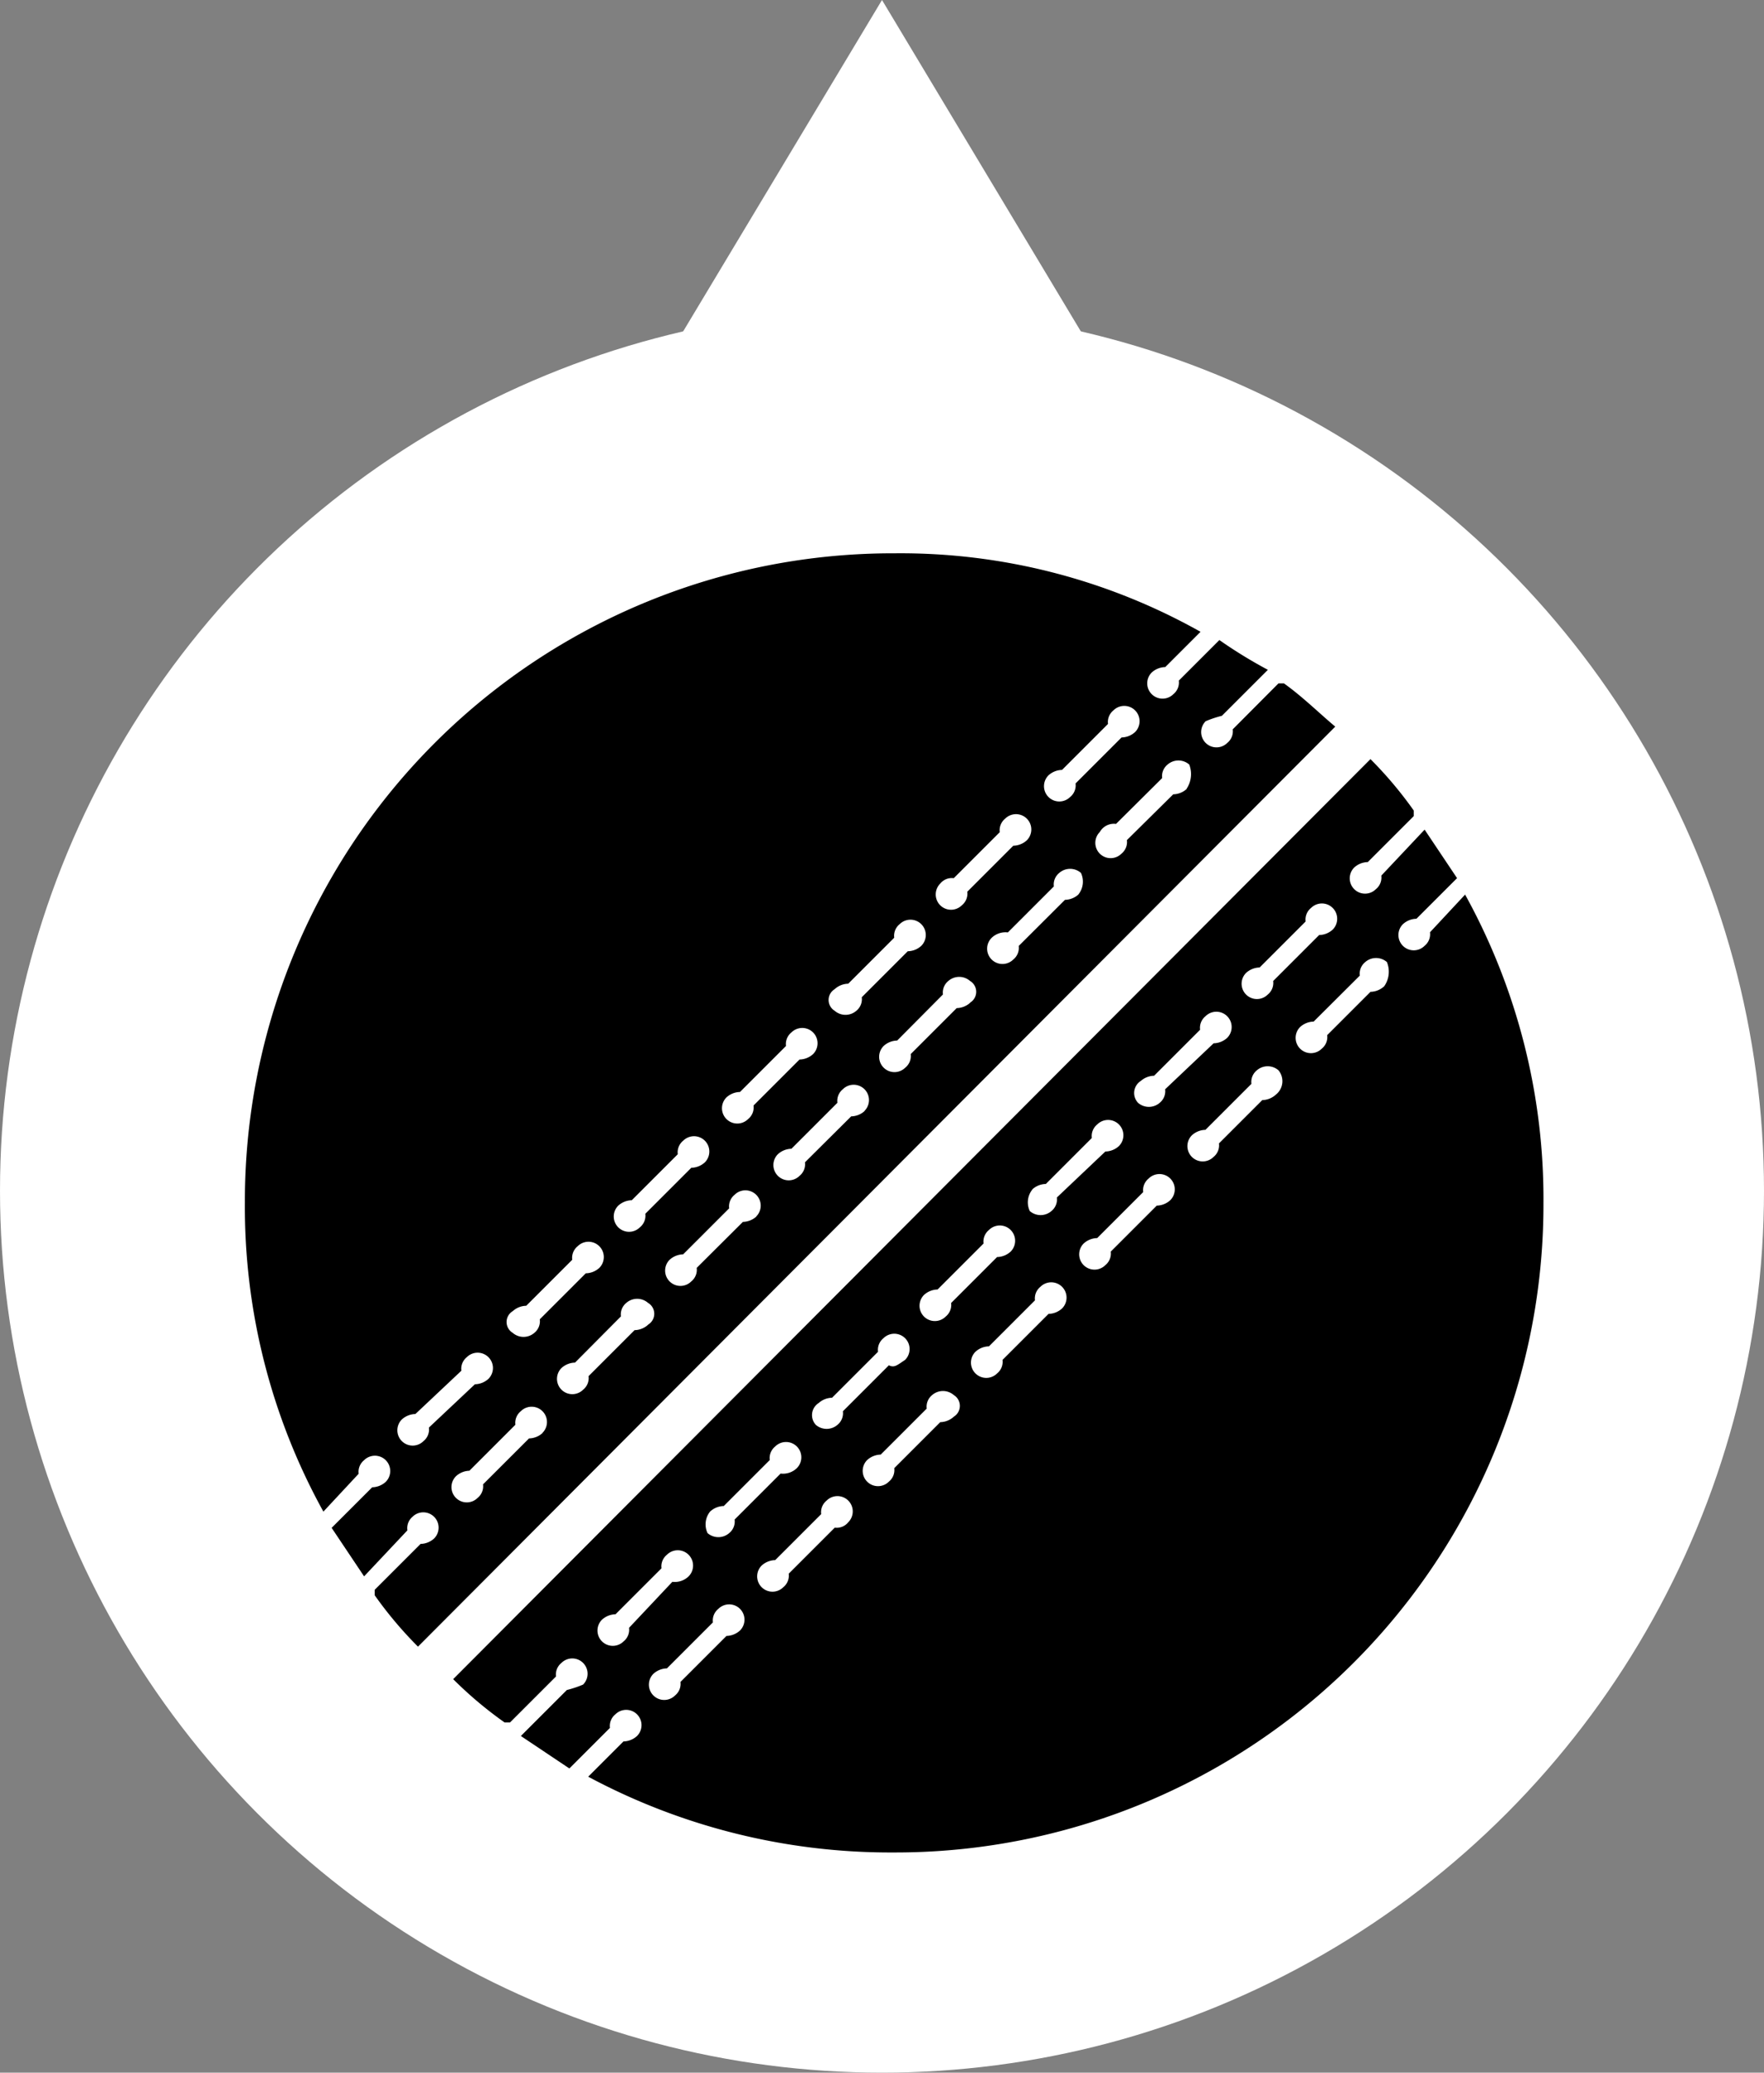
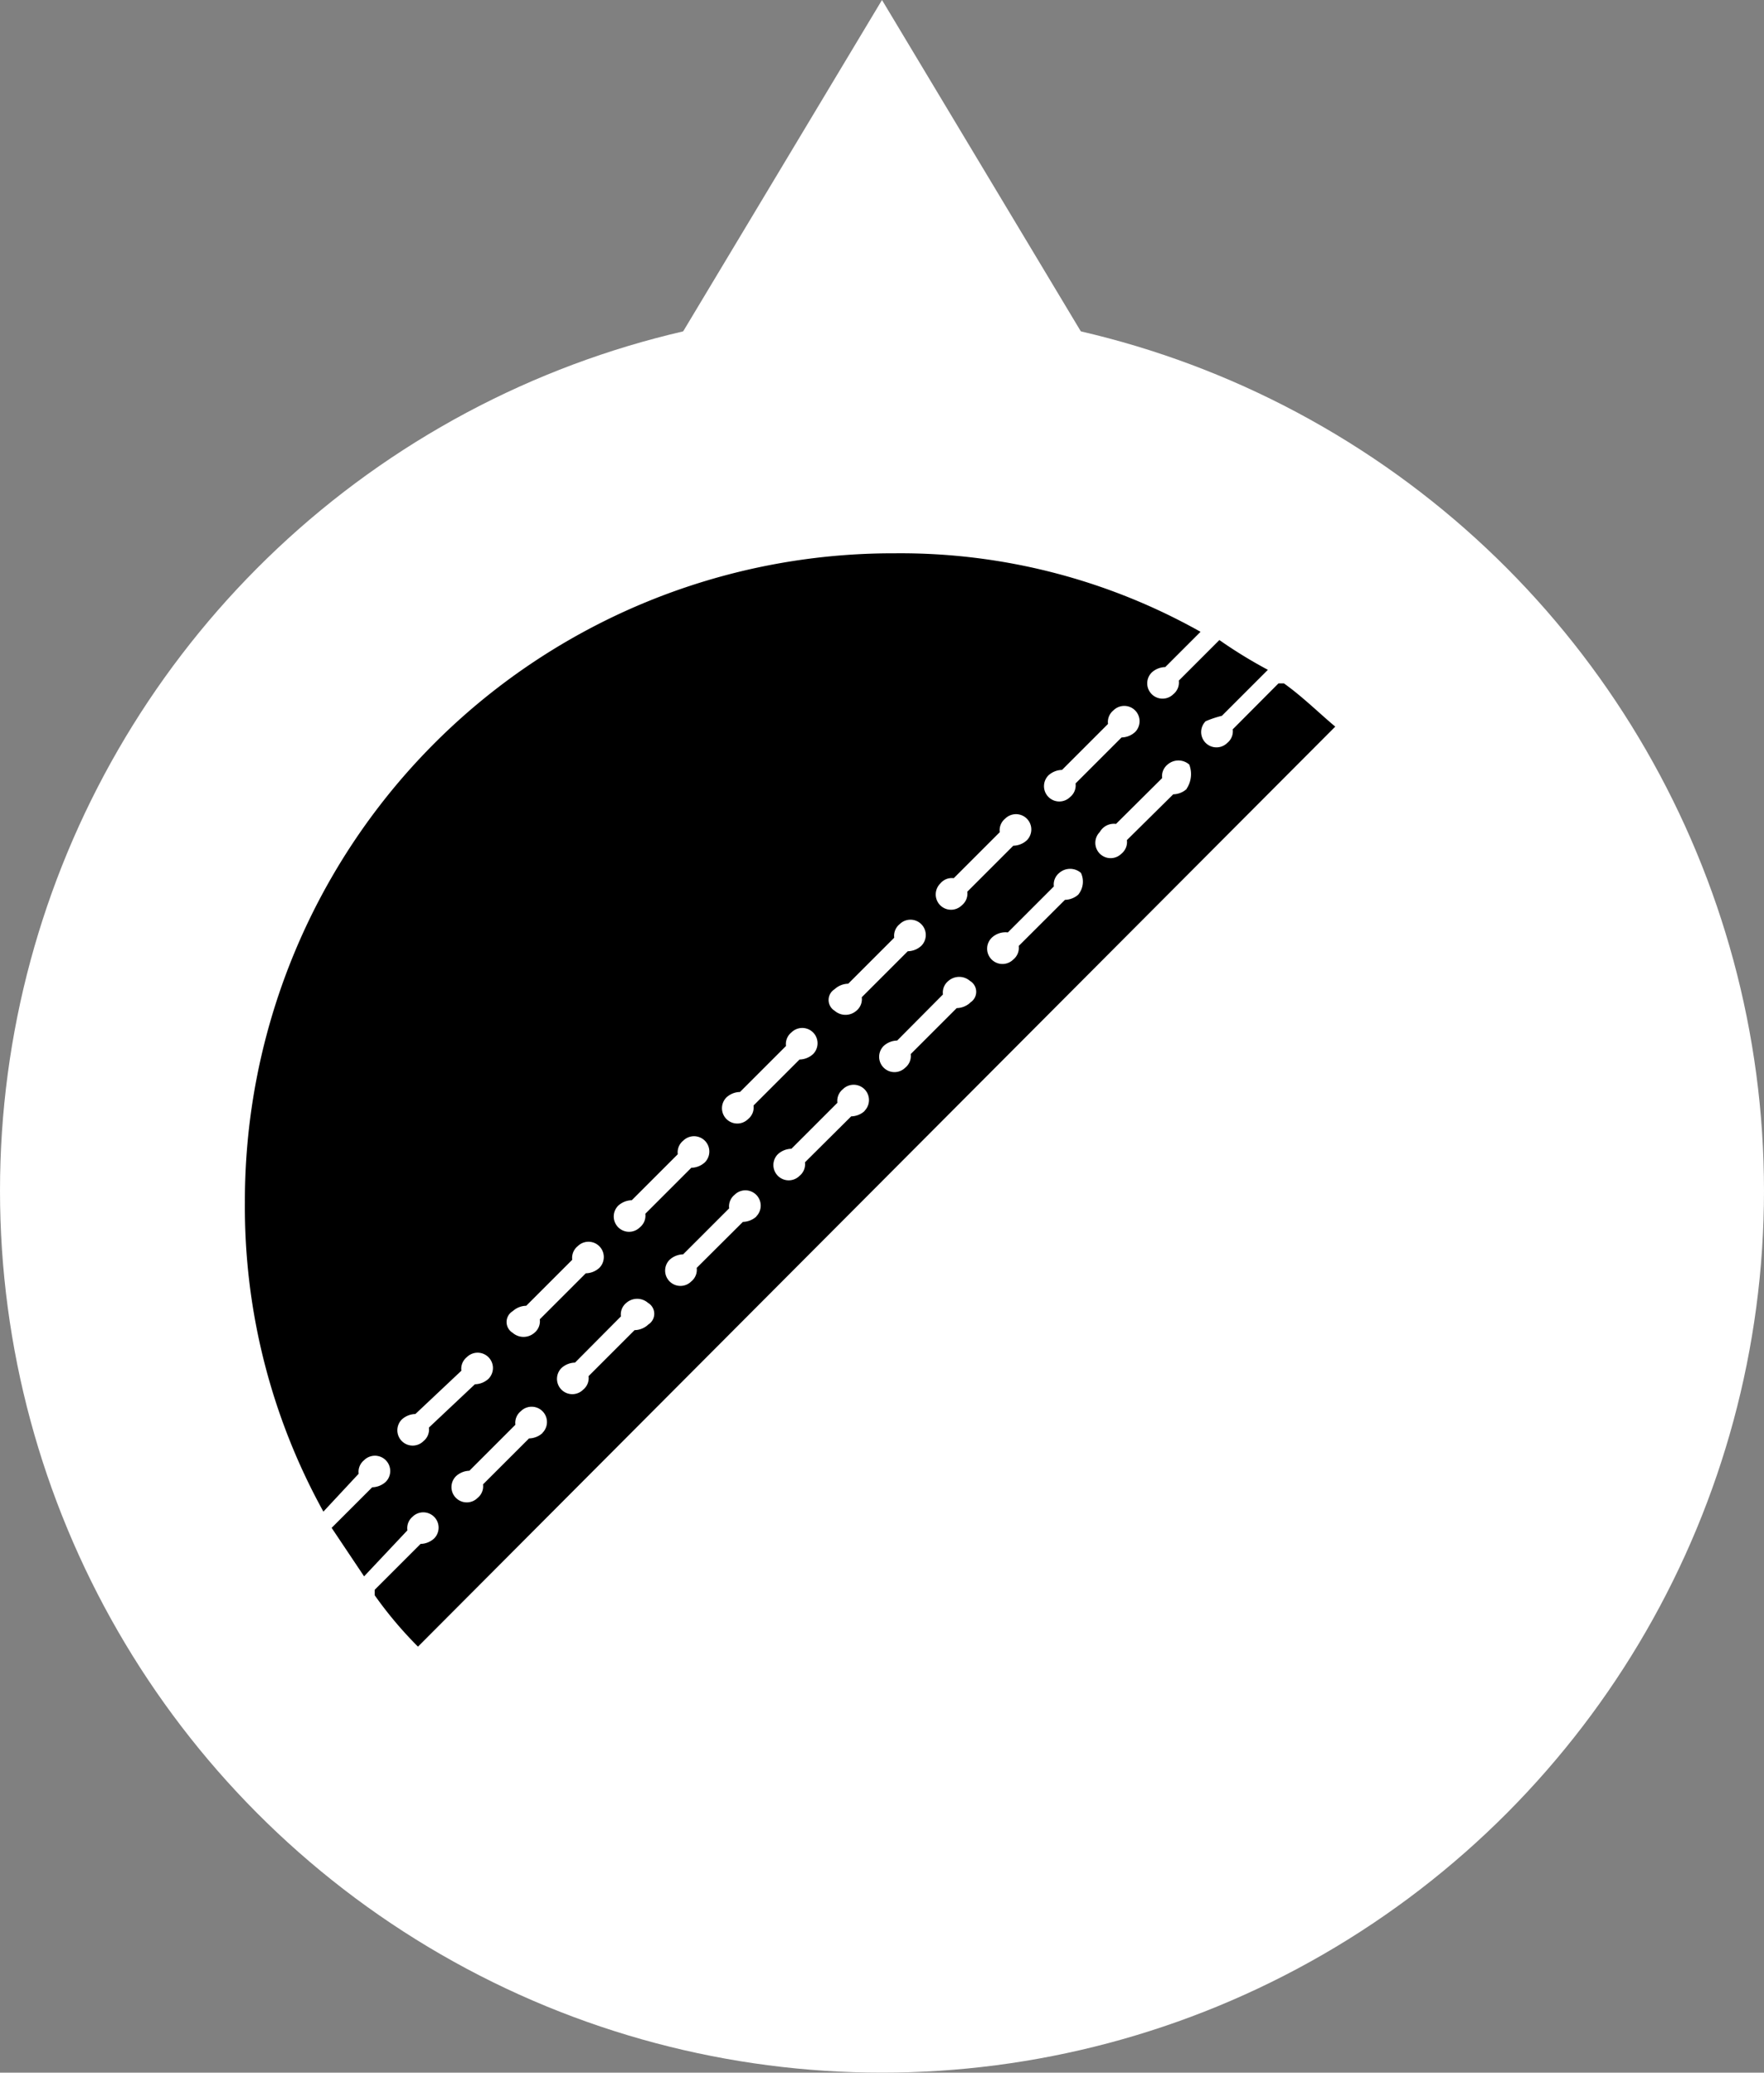
<svg xmlns="http://www.w3.org/2000/svg" width="40" height="47" viewBox="0 0 40 47">
  <rect x="0" y="0" width="40" height="47" fill="#808080" stroke="none" />
  <g id="Group_11075" data-name="Group 11075" transform="translate(-342 -2376)">
    <circle id="Ellipse_286" data-name="Ellipse 286" cx="20" cy="20" r="20" transform="translate(342 2383)" fill="#fff" />
    <g id="noun-cricket-ball-1882309" transform="translate(347.551 2388.551)">
      <path id="Path_48" data-name="Path 48" d="M104.761,14.145h-.123L103.6,15.188a.338.338,0,0,1-.123.307.347.347,0,0,1-.491-.491,2.4,2.4,0,0,1,.368-.123l1.043-1.043a10.688,10.688,0,0,1-1.1-.675l-.92.92a.338.338,0,0,1-.123.307.347.347,0,1,1-.491-.491.468.468,0,0,1,.307-.123l.8-.8a13.877,13.877,0,0,0-6.934-1.78A14.692,14.692,0,0,0,81.2,25.927a14.281,14.281,0,0,0,1.78,7l.8-.859a.338.338,0,0,1,.123-.307.347.347,0,0,1,.491.491.469.469,0,0,1-.307.123l-.92.92.736,1.1.982-1.043A.338.338,0,0,1,85,33.045a.347.347,0,1,1,.491.491.468.468,0,0,1-.307.123L84.143,34.7v.123a8.975,8.975,0,0,0,.982,1.166l20.8-20.863c-.368-.307-.736-.675-1.166-.982Zm-5.339,2.086a.469.469,0,0,1,.307-.123l1.043-1.043a.338.338,0,0,1,.123-.307.347.347,0,0,1,.491.491.468.468,0,0,1-.307.123l-1.043,1.043a.338.338,0,0,1-.123.307.347.347,0,0,1-.491-.491Zm-2.455,2.455a.338.338,0,0,1,.307-.123l1.043-1.043a.338.338,0,0,1,.123-.307.347.347,0,1,1,.491.491.468.468,0,0,1-.307.123L97.581,18.87a.338.338,0,0,1-.123.307.347.347,0,0,1-.491-.491Zm-2.393,2.393a.468.468,0,0,1,.307-.123l1.043-1.043a.338.338,0,0,1,.123-.307.347.347,0,1,1,.491.491.468.468,0,0,1-.307.123l-1.043,1.043a.338.338,0,0,1-.123.307.374.374,0,0,1-.491,0A.287.287,0,0,1,94.575,21.079ZM92.12,23.534a.469.469,0,0,1,.307-.123l1.043-1.043a.338.338,0,0,1,.123-.307.347.347,0,1,1,.491.491.468.468,0,0,1-.307.123l-1.043,1.043a.338.338,0,0,1-.123.307.347.347,0,0,1-.491-.491Zm-2.454,2.455a.469.469,0,0,1,.307-.123l1.043-1.043a.338.338,0,0,1,.123-.307.347.347,0,0,1,.491.491.468.468,0,0,1-.307.123l-1.043,1.043a.338.338,0,0,1-.123.307.347.347,0,0,1-.491-.491Zm-2.393,2.393a.469.469,0,0,1,.307-.123l1.043-1.043a.338.338,0,0,1,.123-.307.347.347,0,1,1,.491.491.468.468,0,0,1-.307.123l-1.043,1.043a.338.338,0,0,1-.123.307.374.374,0,0,1-.491,0A.287.287,0,0,1,87.272,28.382Zm-1.9,2.639a.338.338,0,0,1-.123.307.347.347,0,0,1-.491-.491.469.469,0,0,1,.307-.123l1.043-.982a.338.338,0,0,1,.123-.307.347.347,0,0,1,.491.491.468.468,0,0,1-.307.123Zm2.577.123a.468.468,0,0,1-.307.123L86.6,32.309a.338.338,0,0,1-.123.307.347.347,0,0,1-.491-.491A.468.468,0,0,1,86.291,32l1.043-1.043a.338.338,0,0,1,.123-.307.347.347,0,0,1,.491.491Zm2.393-2.455a.468.468,0,0,1-.307.123l-1.043,1.043a.338.338,0,0,1-.123.307.347.347,0,1,1-.491-.491.468.468,0,0,1,.307-.123L89.727,28.5a.338.338,0,0,1,.123-.307.374.374,0,0,1,.491,0A.287.287,0,0,1,90.341,28.688ZM92.8,26.234a.469.469,0,0,1-.307.123L91.445,27.4a.338.338,0,0,1-.123.307.347.347,0,0,1-.491-.491.469.469,0,0,1,.307-.123l1.043-1.043a.338.338,0,0,1,.123-.307.347.347,0,0,1,.491.491Zm2.455-2.393a.468.468,0,0,1-.307.123L93.9,25.006a.338.338,0,0,1-.123.307.347.347,0,0,1-.491-.491.468.468,0,0,1,.307-.123l1.043-1.043a.338.338,0,0,1,.123-.307.347.347,0,1,1,.491.491Zm2.393-2.455a.468.468,0,0,1-.307.123l-1.043,1.043a.338.338,0,0,1-.123.307.347.347,0,0,1-.491-.491.468.468,0,0,1,.307-.123L97.029,21.2a.338.338,0,0,1,.123-.307.374.374,0,0,1,.491,0A.287.287,0,0,1,97.643,21.386Zm2.455-2.455a.469.469,0,0,1-.307.123L98.747,20.1a.338.338,0,0,1-.123.307.347.347,0,1,1-.491-.491.451.451,0,0,1,.368-.123l1.043-1.043a.338.338,0,0,1,.123-.307.374.374,0,0,1,.491,0A.463.463,0,0,1,100.1,18.932Zm2.455-2.393a.468.468,0,0,1-.307.123L101.2,17.7a.338.338,0,0,1-.123.307.347.347,0,0,1-.491-.491.367.367,0,0,1,.368-.184L102,16.293a.338.338,0,0,1,.123-.307.374.374,0,0,1,.491,0A.6.6,0,0,1,102.552,16.538Z" transform="translate(-81.198 -11.2)" />
-       <path id="Path_49" data-name="Path 49" d="M190.391,99.392l-.8.859a.338.338,0,0,1-.123.307.347.347,0,1,1-.491-.491.468.468,0,0,1,.307-.123l.921-.921-.736-1.1-.982,1.043a.338.338,0,0,1-.123.307.347.347,0,0,1-.491-.491.469.469,0,0,1,.307-.123l1.043-1.043V97.49a8.979,8.979,0,0,0-.982-1.166l-20.8,20.863a8.981,8.981,0,0,0,1.166.982h.123l1.043-1.043a.338.338,0,0,1,.123-.307.347.347,0,0,1,.491.491,2.422,2.422,0,0,1-.368.123l-1.043,1.043,1.1.736.92-.92a.338.338,0,0,1,.123-.307.347.347,0,0,1,.491.491.468.468,0,0,1-.307.123l-.8.8a14.505,14.505,0,0,0,6.934,1.718,14.692,14.692,0,0,0,14.727-14.727,14.281,14.281,0,0,0-1.78-7Zm-4.97,1.78a.469.469,0,0,1,.307-.123l1.043-1.043a.338.338,0,0,1,.123-.307.347.347,0,0,1,.491.491.468.468,0,0,1-.307.123l-1.043,1.043a.338.338,0,0,1-.123.307.347.347,0,0,1-.491-.491Zm-2.393,2.455a.469.469,0,0,1,.307-.123l1.043-1.043a.338.338,0,0,1,.123-.307.347.347,0,0,1,.491.491.468.468,0,0,1-.307.123l-1.1,1.043a.338.338,0,0,1-.123.307.374.374,0,0,1-.491,0A.324.324,0,0,1,183.027,103.626Zm-2.455,2.454a.468.468,0,0,1,.307-.123l1.043-1.043a.338.338,0,0,1,.123-.307.347.347,0,0,1,.491.491.468.468,0,0,1-.307.123l-1.1,1.043a.338.338,0,0,1-.123.307.374.374,0,0,1-.491,0,.463.463,0,0,1,.061-.491Zm-2.455,2.393a.469.469,0,0,1,.307-.123l1.043-1.043a.338.338,0,0,1,.123-.307.347.347,0,1,1,.491.491.468.468,0,0,1-.307.123l-1.043,1.043a.338.338,0,0,1-.123.307.347.347,0,0,1-.491-.491Zm-2.393,2.455a.469.469,0,0,1,.307-.123l1.043-1.043a.338.338,0,0,1,.123-.307.347.347,0,0,1,.491.491c-.184.123-.245.184-.368.123l-1.043,1.043a.338.338,0,0,1-.123.307.374.374,0,0,1-.491,0A.325.325,0,0,1,175.725,110.928Zm-2.455,2.455a.468.468,0,0,1,.307-.123l1.043-1.043a.338.338,0,0,1,.123-.307.347.347,0,1,1,.491.491.451.451,0,0,1-.368.123l-1.043,1.043a.338.338,0,0,1-.123.307.374.374,0,0,1-.491,0A.463.463,0,0,1,173.27,113.383Zm-1.841,2.639a.338.338,0,0,1-.123.307.347.347,0,0,1-.491-.491.468.468,0,0,1,.307-.123l1.043-1.043a.338.338,0,0,1,.123-.307.347.347,0,0,1,.491.491.451.451,0,0,1-.368.123Zm2.516.061a.47.47,0,0,1-.307.123l-1.043,1.043a.338.338,0,0,1-.123.307.347.347,0,0,1-.491-.491.469.469,0,0,1,.307-.123l1.043-1.043a.338.338,0,0,1,.123-.307.347.347,0,0,1,.491.491Zm2.455-2.455a.338.338,0,0,1-.307.123l-1.043,1.043a.338.338,0,0,1-.123.307.347.347,0,0,1-.491-.491.469.469,0,0,1,.307-.123l1.043-1.043a.338.338,0,0,1,.123-.307.347.347,0,1,1,.491.491Zm2.393-2.393a.469.469,0,0,1-.307.123l-1.043,1.043a.338.338,0,0,1-.123.307.347.347,0,1,1-.491-.491.469.469,0,0,1,.307-.123l1.043-1.043a.338.338,0,0,1,.123-.307.374.374,0,0,1,.491,0A.287.287,0,0,1,178.793,111.235Zm2.455-2.455a.468.468,0,0,1-.307.123l-1.043,1.043a.338.338,0,0,1-.123.307.347.347,0,0,1-.491-.491.468.468,0,0,1,.307-.123l1.043-1.043a.338.338,0,0,1,.123-.307.347.347,0,1,1,.491.491Zm2.454-2.455a.468.468,0,0,1-.307.123l-1.043,1.043a.338.338,0,0,1-.123.307.347.347,0,1,1-.491-.491.469.469,0,0,1,.307-.123l1.043-1.043a.338.338,0,0,1,.123-.307.347.347,0,1,1,.491.491Zm2.393-2.393a.468.468,0,0,1-.307.123l-.982.982a.338.338,0,0,1-.123.307.347.347,0,0,1-.491-.491.468.468,0,0,1,.307-.123l1.043-1.043a.338.338,0,0,1,.123-.307.373.373,0,0,1,.491,0,.388.388,0,0,1-.061.552Zm2.454-2.455a.468.468,0,0,1-.307.123l-.982.982a.338.338,0,0,1-.123.307.347.347,0,0,1-.491-.491.469.469,0,0,1,.307-.123L188,101.233a.338.338,0,0,1,.123-.307.374.374,0,0,1,.491,0A.576.576,0,0,1,188.55,101.479Z" transform="translate(-162.716 -91.661)" />
    </g>
    <path id="Polygon_3" data-name="Polygon 3" d="M6,0l6,10H0Z" transform="translate(356 2376)" fill="#fff" />
  </g>
</svg>